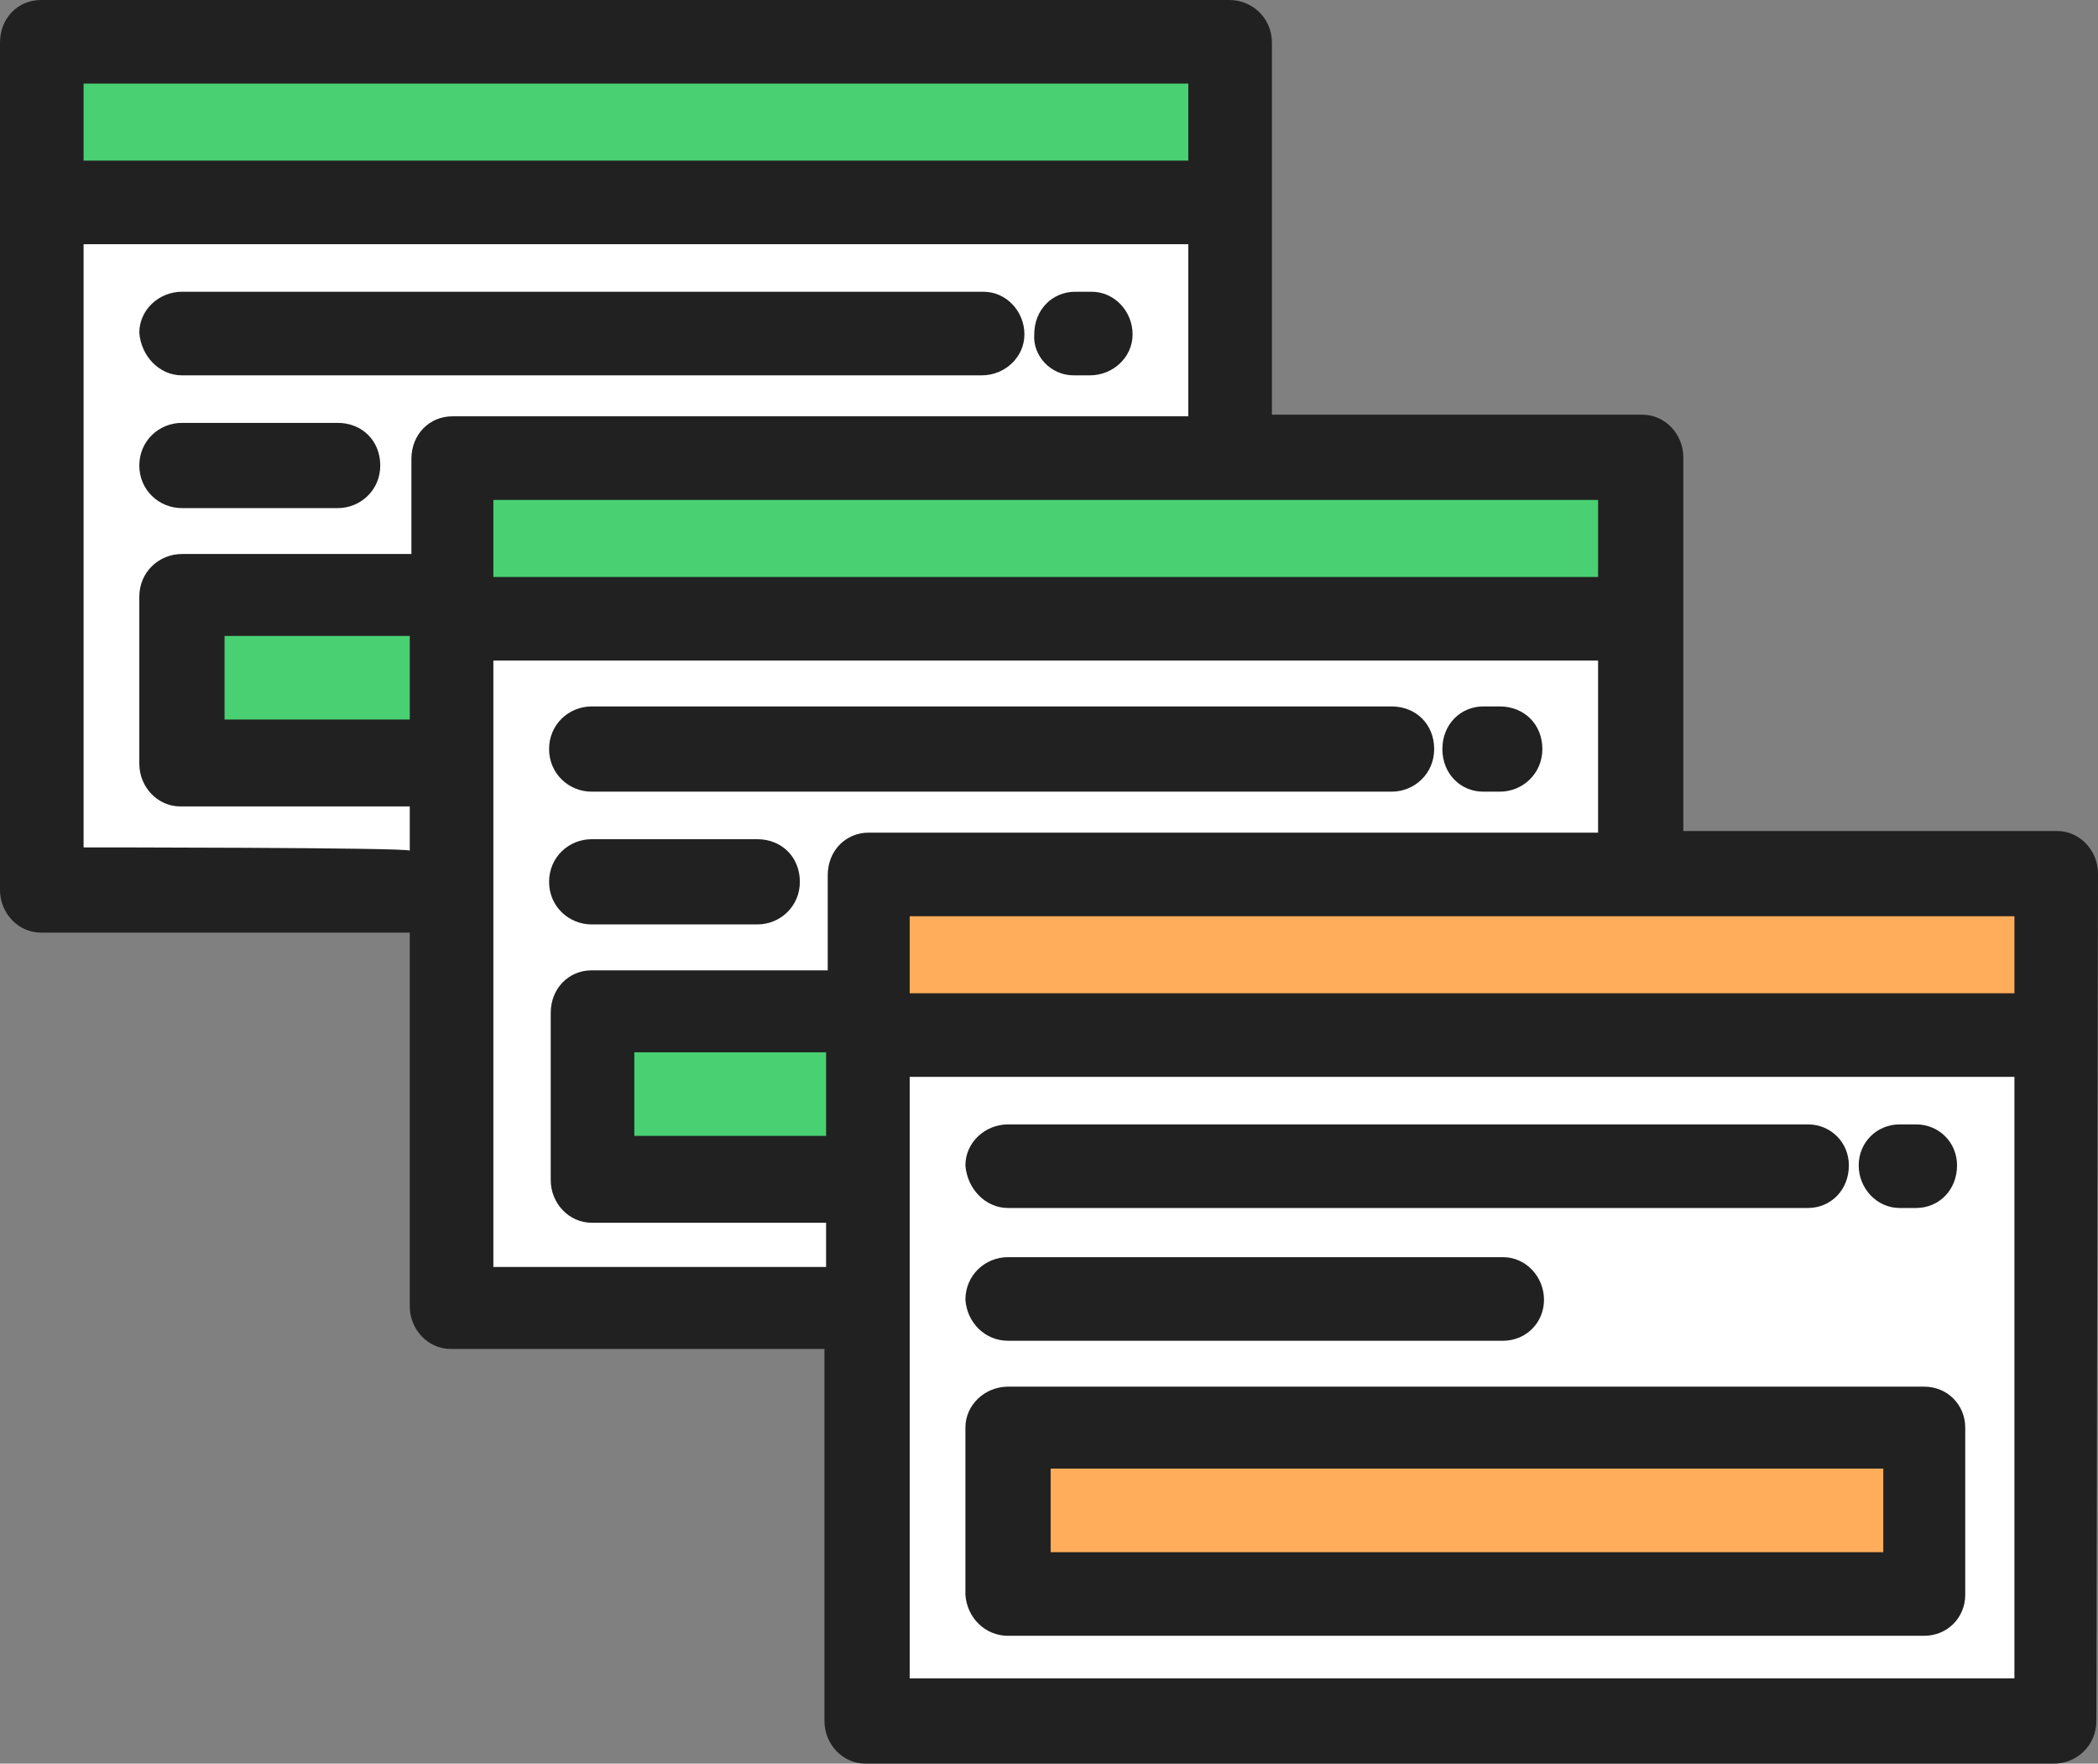
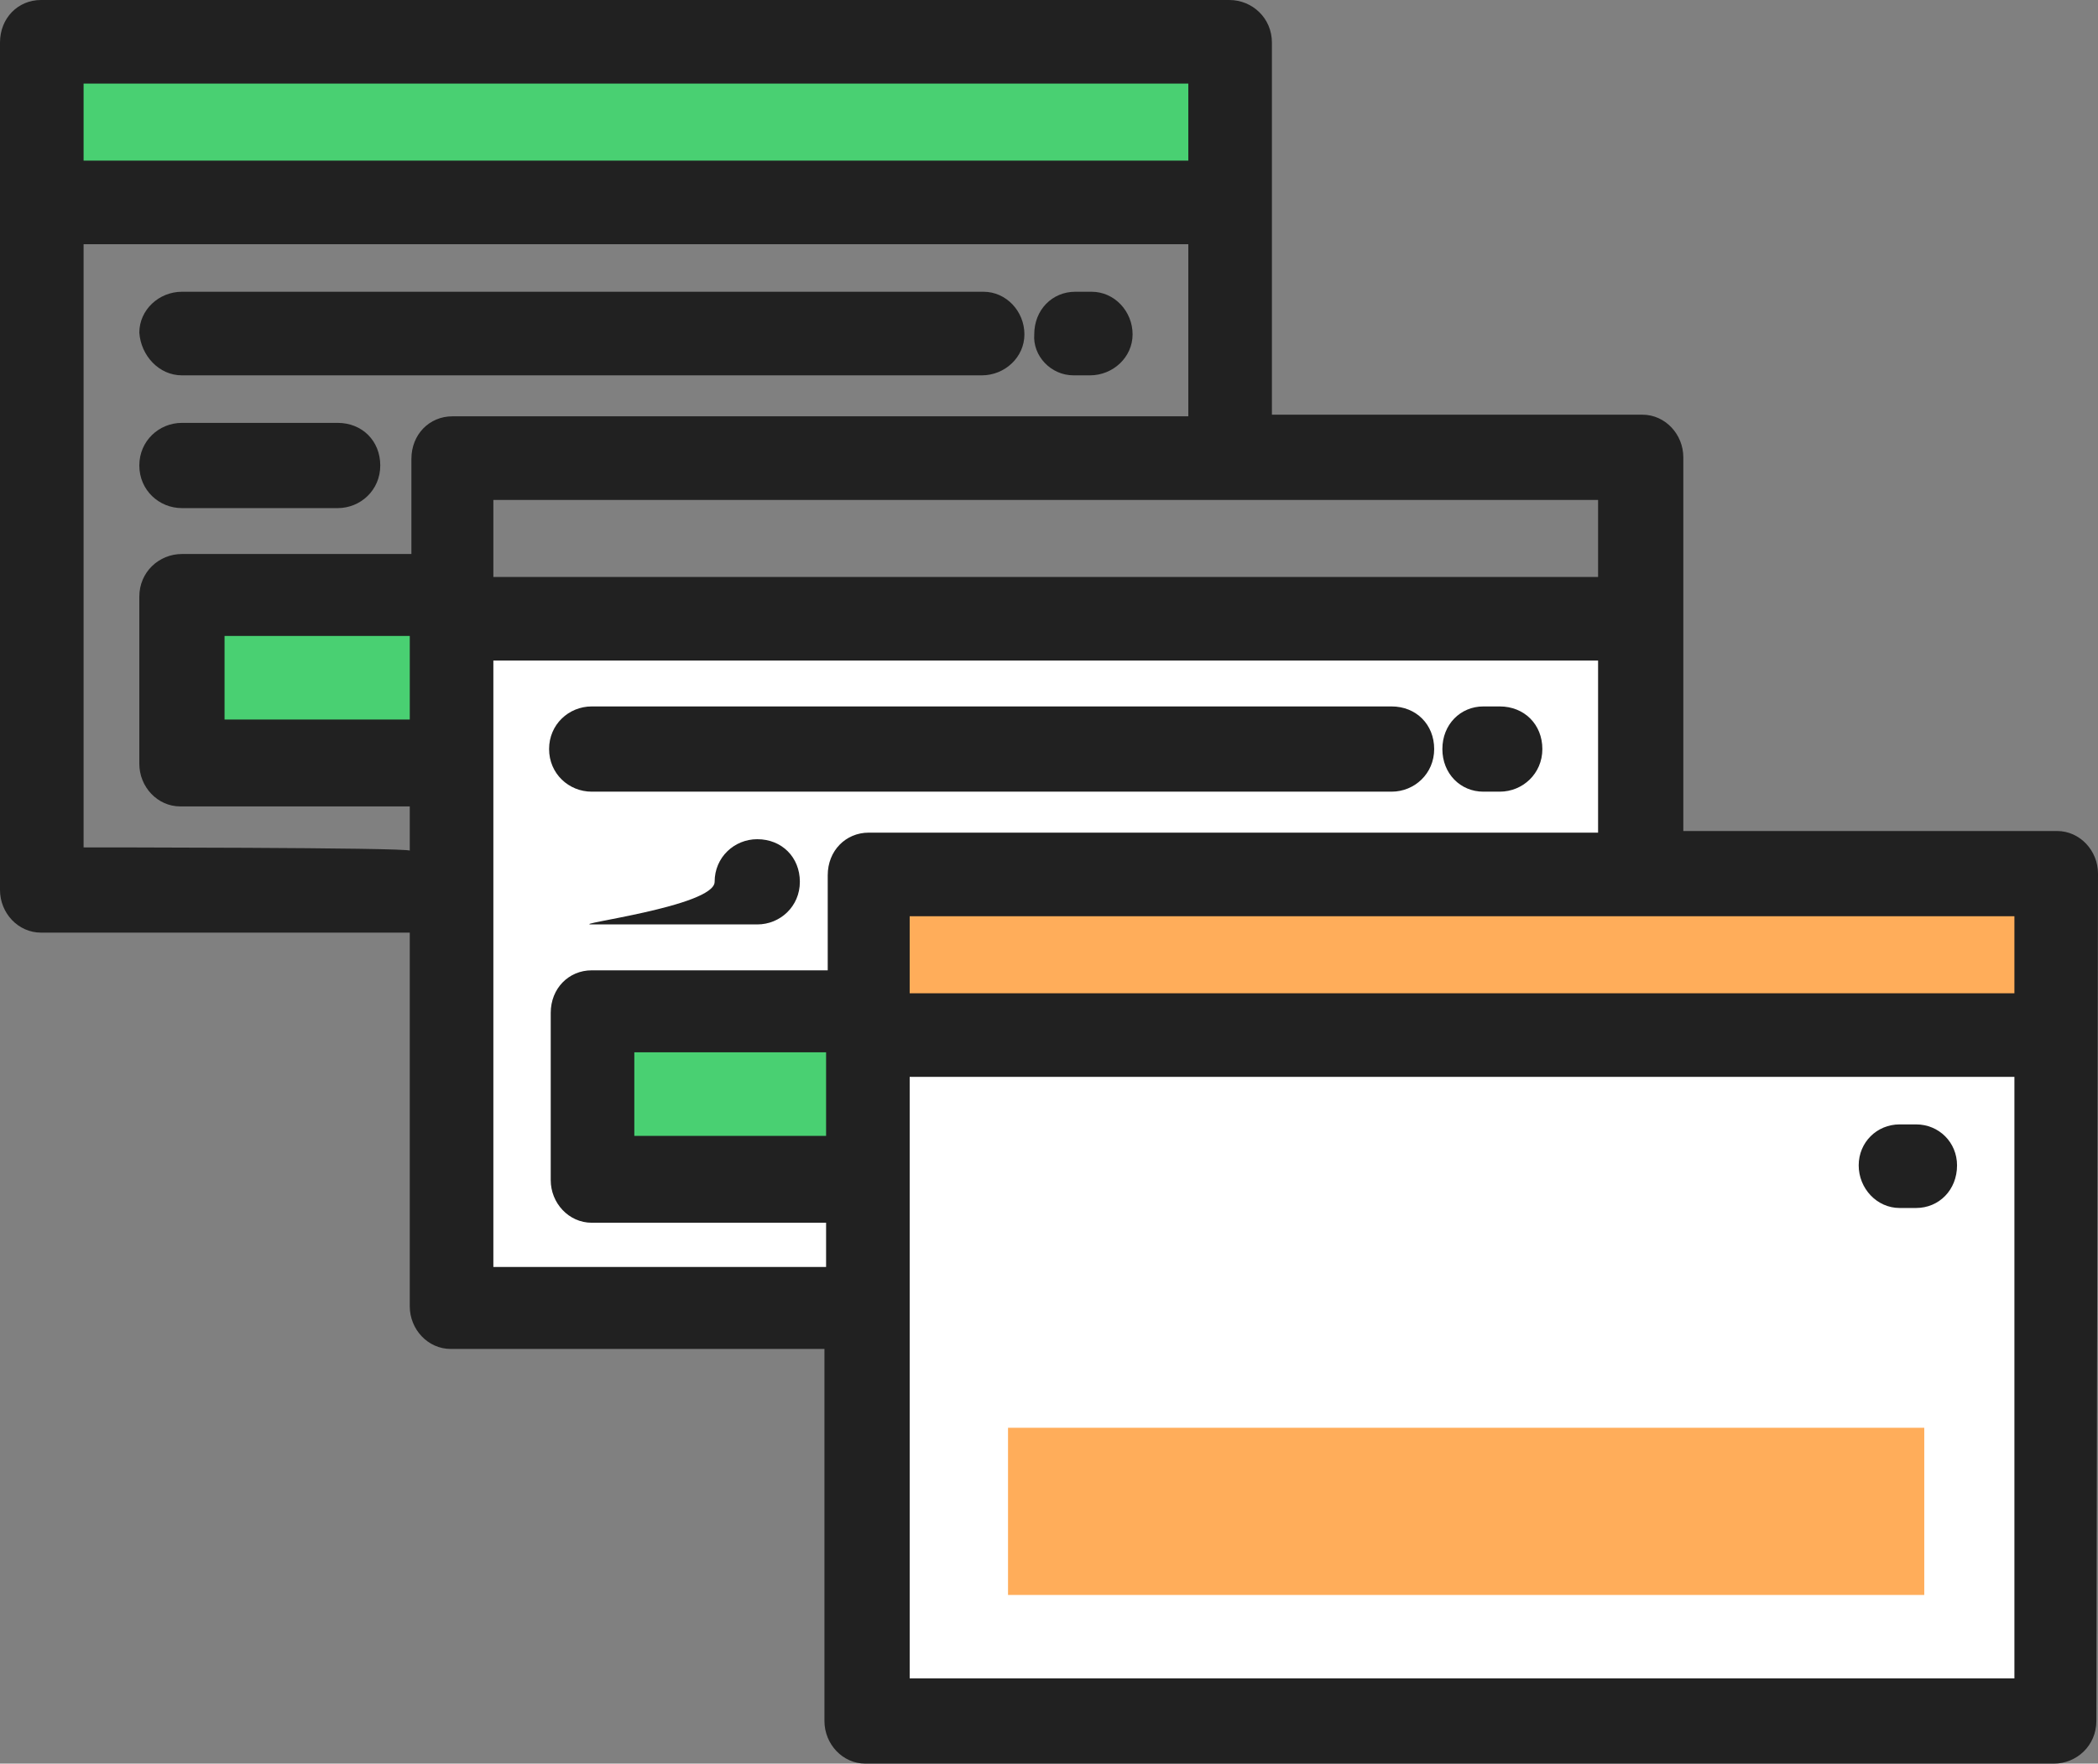
<svg xmlns="http://www.w3.org/2000/svg" version="1.1" id="Layer_1" x="0px" y="0px" viewBox="0 0 128 107.6" style="enable-background:new 0 0 128 107.6;" xml:space="preserve">
  <rect x="0" y="0" width="128" height="107.6" fill="#808080" stroke="none" />
  <style type="text/css">
	.st0{fill:#49D072;}
	.st1{fill:#FFFFFF;}
	.st2{fill:#FFAD5A;}
	.st3{fill:#212121;}
</style>
  <g id="browsers-browser-svgrepo-com" transform="translate(0 -40.891)">
    <rect id="Rectangle_18" x="2.5" y="43.4" class="st0" width="72.5" height="9.8" />
-     <rect id="Rectangle_19" x="2.5" y="53.3" class="st1" width="72.5" height="41.8" />
    <rect id="Rectangle_20" x="11.1" y="77.2" class="st0" width="16.5" height="10.2" />
-     <rect id="Rectangle_21" x="27.6" y="68.8" class="st0" width="72.5" height="9.8" />
    <rect id="Rectangle_22" x="27.6" y="78.7" class="st1" width="72.5" height="41.8" />
    <rect id="Rectangle_23" x="36.1" y="102.6" class="st0" width="16.8" height="10.2" />
    <rect id="Rectangle_24" x="53" y="94.2" class="st2" width="72.5" height="9.8" />
    <rect id="Rectangle_25" x="53" y="104" class="st1" width="72.5" height="41.8" />
    <rect id="Rectangle_26" x="61.5" y="128" class="st2" width="55.9" height="10.2" />
    <g id="Group_53" transform="translate(0 40.891)">
      <path id="Path_58" class="st3" d="M65.5,22.9h1c1.4,0,2.6-1.1,2.6-2.5s-1.1-2.6-2.5-2.6l0,0h-1c-1.4,0-2.5,1.1-2.5,2.6    C63,21.7,64.1,22.9,65.5,22.9z" />
      <path id="Path_59" class="st3" d="M11.1,22.9h48.8c1.4,0,2.6-1.1,2.6-2.5s-1.1-2.6-2.5-2.6l0,0H11.1c-1.4,0-2.6,1.1-2.6,2.5    C8.6,21.7,9.7,22.9,11.1,22.9L11.1,22.9z" />
      <path id="Path_60" class="st3" d="M11.1,31h9.5c1.4,0,2.6-1.1,2.6-2.6s-1.1-2.6-2.6-2.6h-9.5c-1.4,0-2.6,1.1-2.6,2.6    S9.7,31,11.1,31z" />
      <path id="Path_61" class="st3" d="M90.5,48.3h1c1.4,0,2.6-1.1,2.6-2.6s-1.1-2.6-2.6-2.6l0,0h-1c-1.4,0-2.5,1.1-2.5,2.6    S89.1,48.3,90.5,48.3z" />
      <path id="Path_62" class="st3" d="M36.1,48.3h48.8c1.4,0,2.6-1.1,2.6-2.6s-1.1-2.6-2.6-2.6H36.1c-1.4,0-2.6,1.1-2.6,2.6    S34.7,48.3,36.1,48.3z" />
-       <path id="Path_63" class="st3" d="M36.1,56.4h10.1c1.4,0,2.6-1.1,2.6-2.6s-1.1-2.6-2.6-2.6H36.1c-1.4,0-2.6,1.1-2.6,2.6    S34.7,56.4,36.1,56.4z" />
+       <path id="Path_63" class="st3" d="M36.1,56.4h10.1c1.4,0,2.6-1.1,2.6-2.6s-1.1-2.6-2.6-2.6c-1.4,0-2.6,1.1-2.6,2.6    S34.7,56.4,36.1,56.4z" />
      <path id="Path_64" class="st3" d="M128,53.3c0-1.4-1.1-2.6-2.5-2.6l0,0h-22.8V27.9c0-1.4-1.1-2.6-2.5-2.6l0,0H77.6V2.6    C77.6,1.1,76.4,0,75,0l0,0H2.5C1.1,0,0,1.1,0,2.6v51.7c0,1.4,1.1,2.6,2.5,2.6l0,0H25v22.8c0,1.4,1.1,2.6,2.5,2.6l0,0h22.8V105    c0,1.4,1.1,2.6,2.5,2.6l0,0h72.5c1.4,0,2.6-1.1,2.6-2.6l0,0L128,53.3L128,53.3z M122.9,60.6H55.5v-4.7h67.4V60.6z M50.4,69.3H38.7    v-5.1h11.7V69.3z M97.5,35.2H30.1v-4.7h67.4V35.2z M25,43.9H13.7v-5.1H25V43.9L25,43.9z M5.1,5.1h67.4v4.7H5.1V5.1z M5.1,51.7    V14.9h67.4v10.5H27.6c-1.4,0-2.5,1.1-2.5,2.6l0,0v5.8h-14c-1.4,0-2.6,1.1-2.6,2.6l0,0v10.2c0,1.4,1.1,2.6,2.5,2.6l0,0h14v2.7    C25,51.7,5.1,51.7,5.1,51.7z M30.1,40.3h67.4v10.5H53c-1.4,0-2.5,1.1-2.5,2.6l0,0v5.8H36.1c-1.4,0-2.5,1.1-2.5,2.6l0,0V72    c0,1.4,1.1,2.6,2.5,2.6l0,0h14.3v2.7H30.1V40.3z M55.5,65.7h67.4v36.7H55.5V65.7z" />
      <path id="Path_65" class="st3" d="M115.9,73.7h1c1.4,0,2.5-1.1,2.5-2.6c0-1.4-1.1-2.5-2.5-2.5h-1c-1.4,0-2.5,1.1-2.5,2.5    S114.5,73.7,115.9,73.7z" />
-       <path id="Path_66" class="st3" d="M61.5,73.7h48.8c1.4,0,2.5-1.1,2.5-2.6c0-1.4-1.1-2.5-2.5-2.5H61.5c-1.4,0-2.6,1.1-2.6,2.5    C59,72.5,60.1,73.7,61.5,73.7z" />
-       <path id="Path_67" class="st3" d="M61.5,81.8h30.2c1.4,0,2.5-1.1,2.5-2.5s-1.1-2.6-2.5-2.6H61.5c-1.4,0-2.6,1.1-2.6,2.6    C59,80.7,60.1,81.8,61.5,81.8z" />
-       <path id="Path_68" class="st3" d="M61.5,99.8h55.9c1.4,0,2.5-1.1,2.5-2.5V87.1c0-1.4-1.1-2.5-2.5-2.5H61.5c-1.4,0-2.6,1.1-2.6,2.5    v10.2C59,98.7,60.1,99.8,61.5,99.8L61.5,99.8z M64.1,89.6h50.8v5.1H64.1V89.6z" />
    </g>
  </g>
</svg>